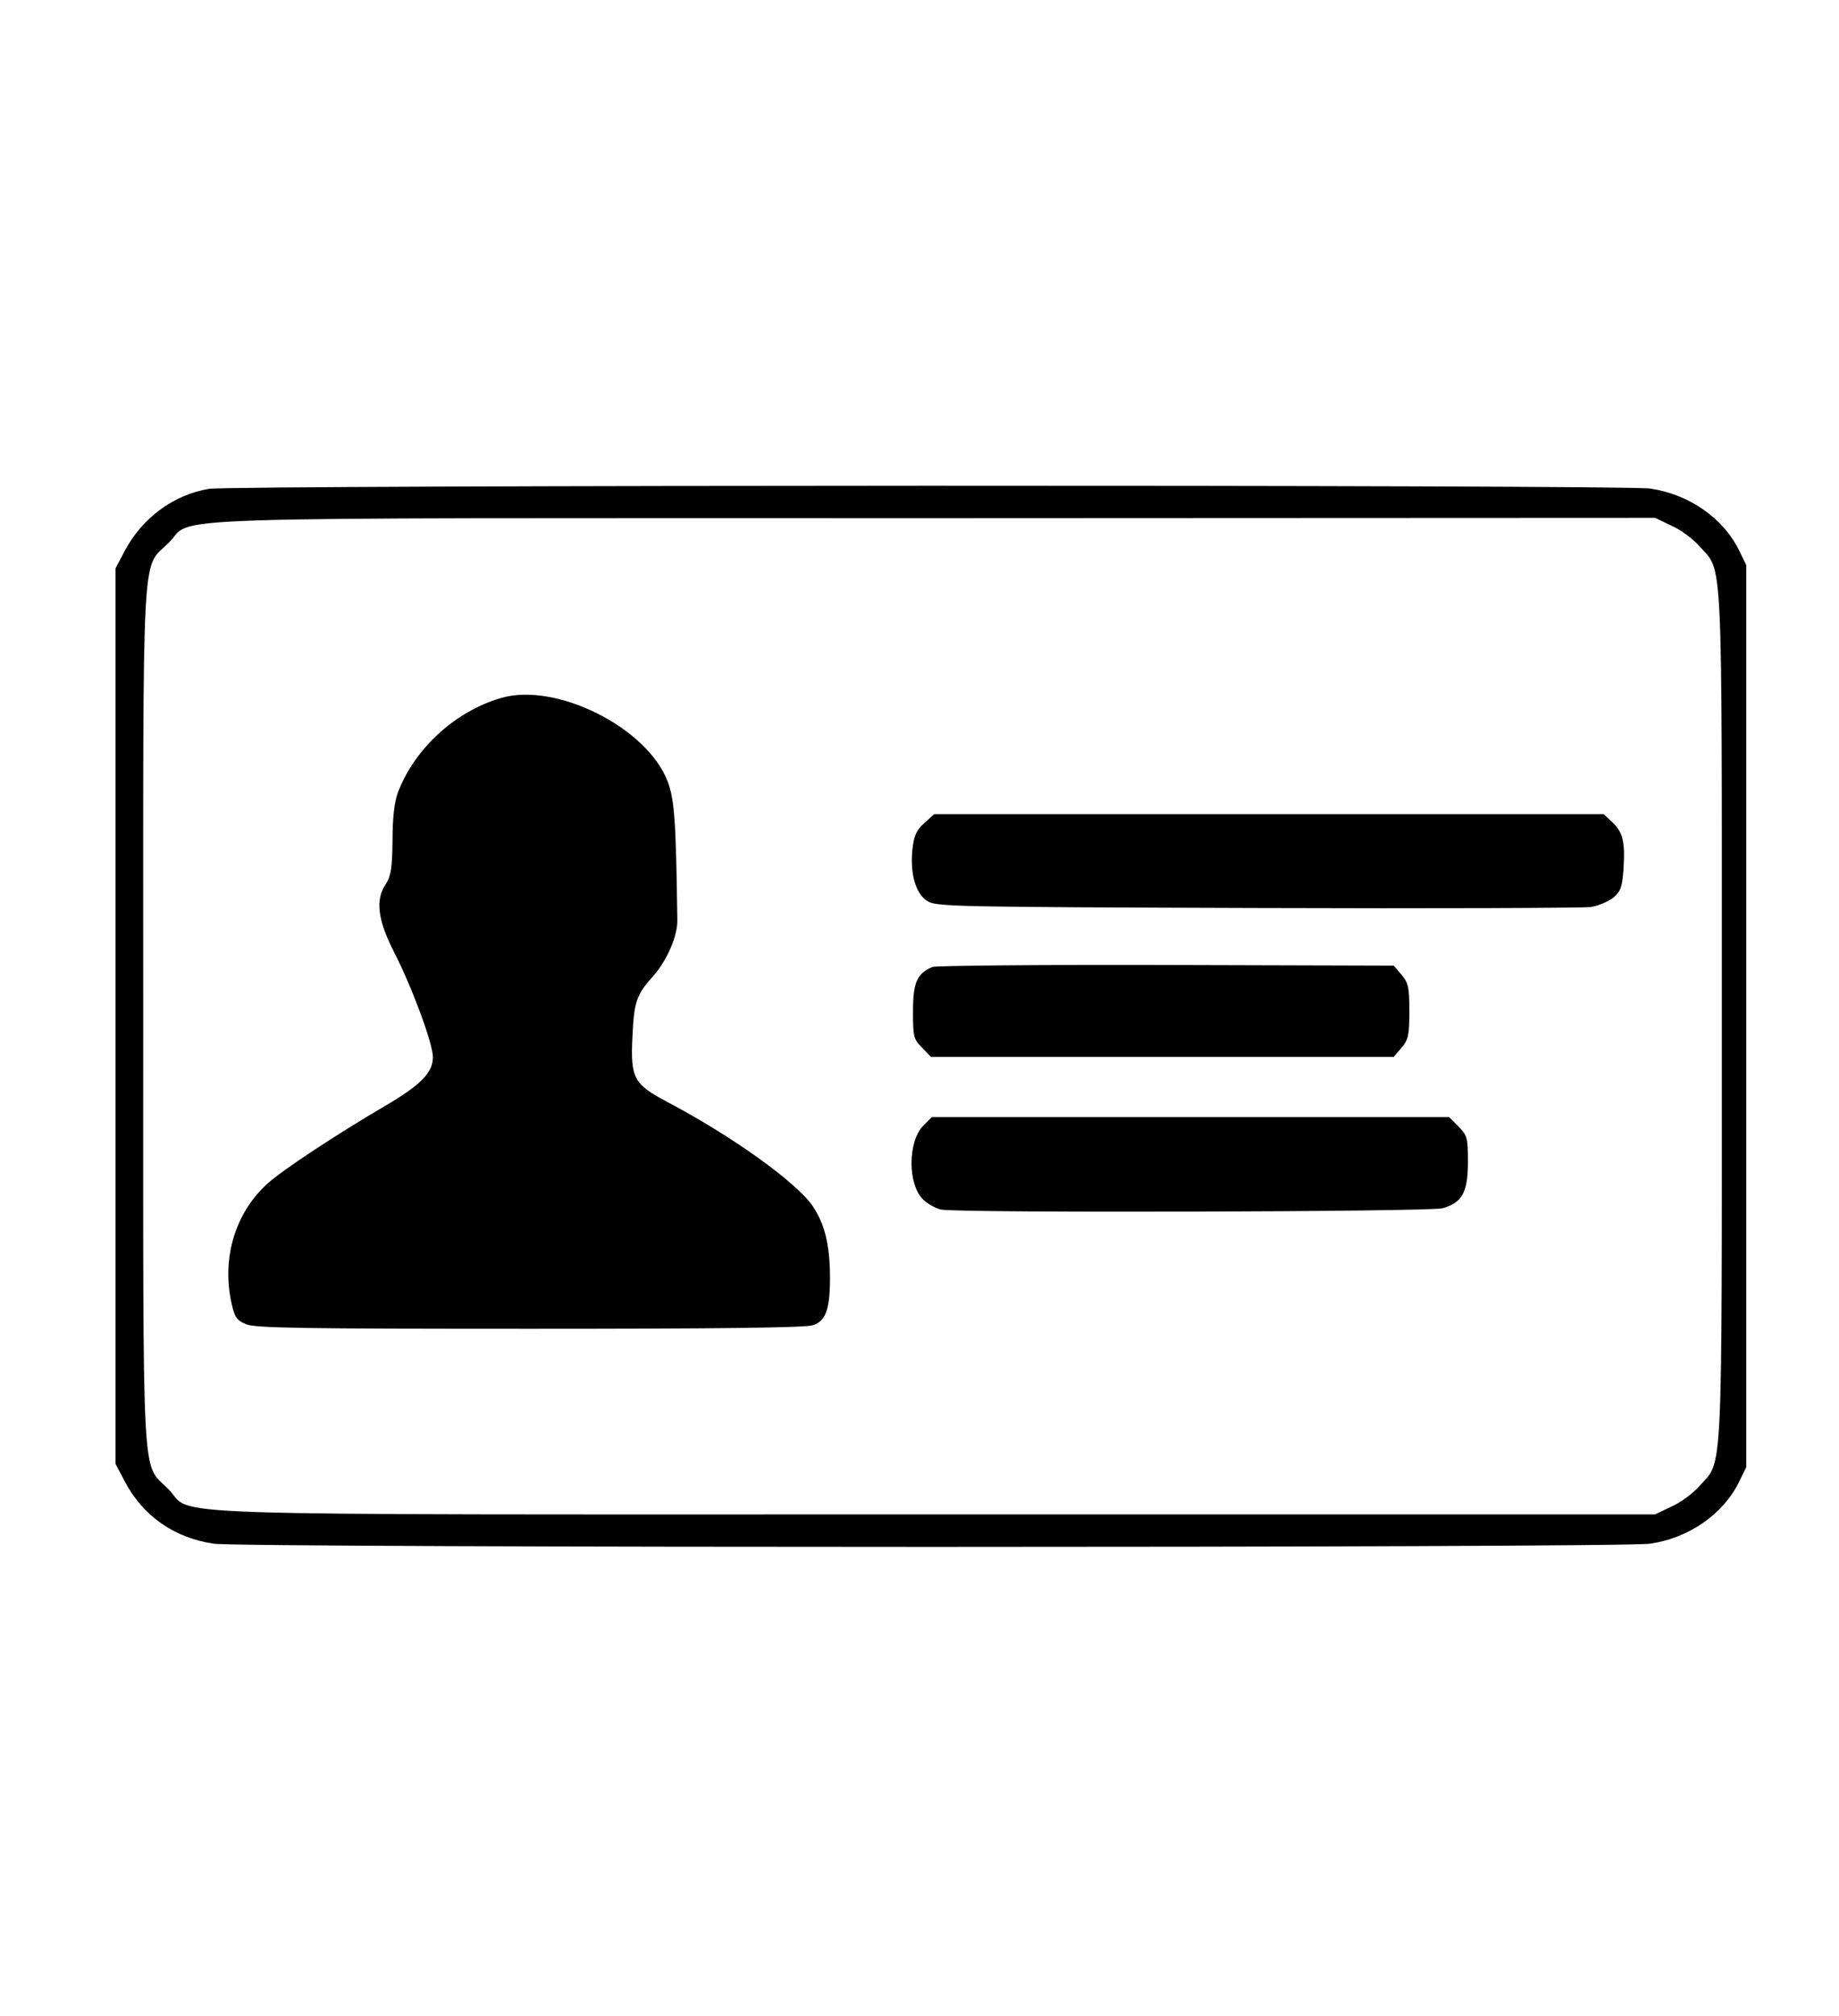
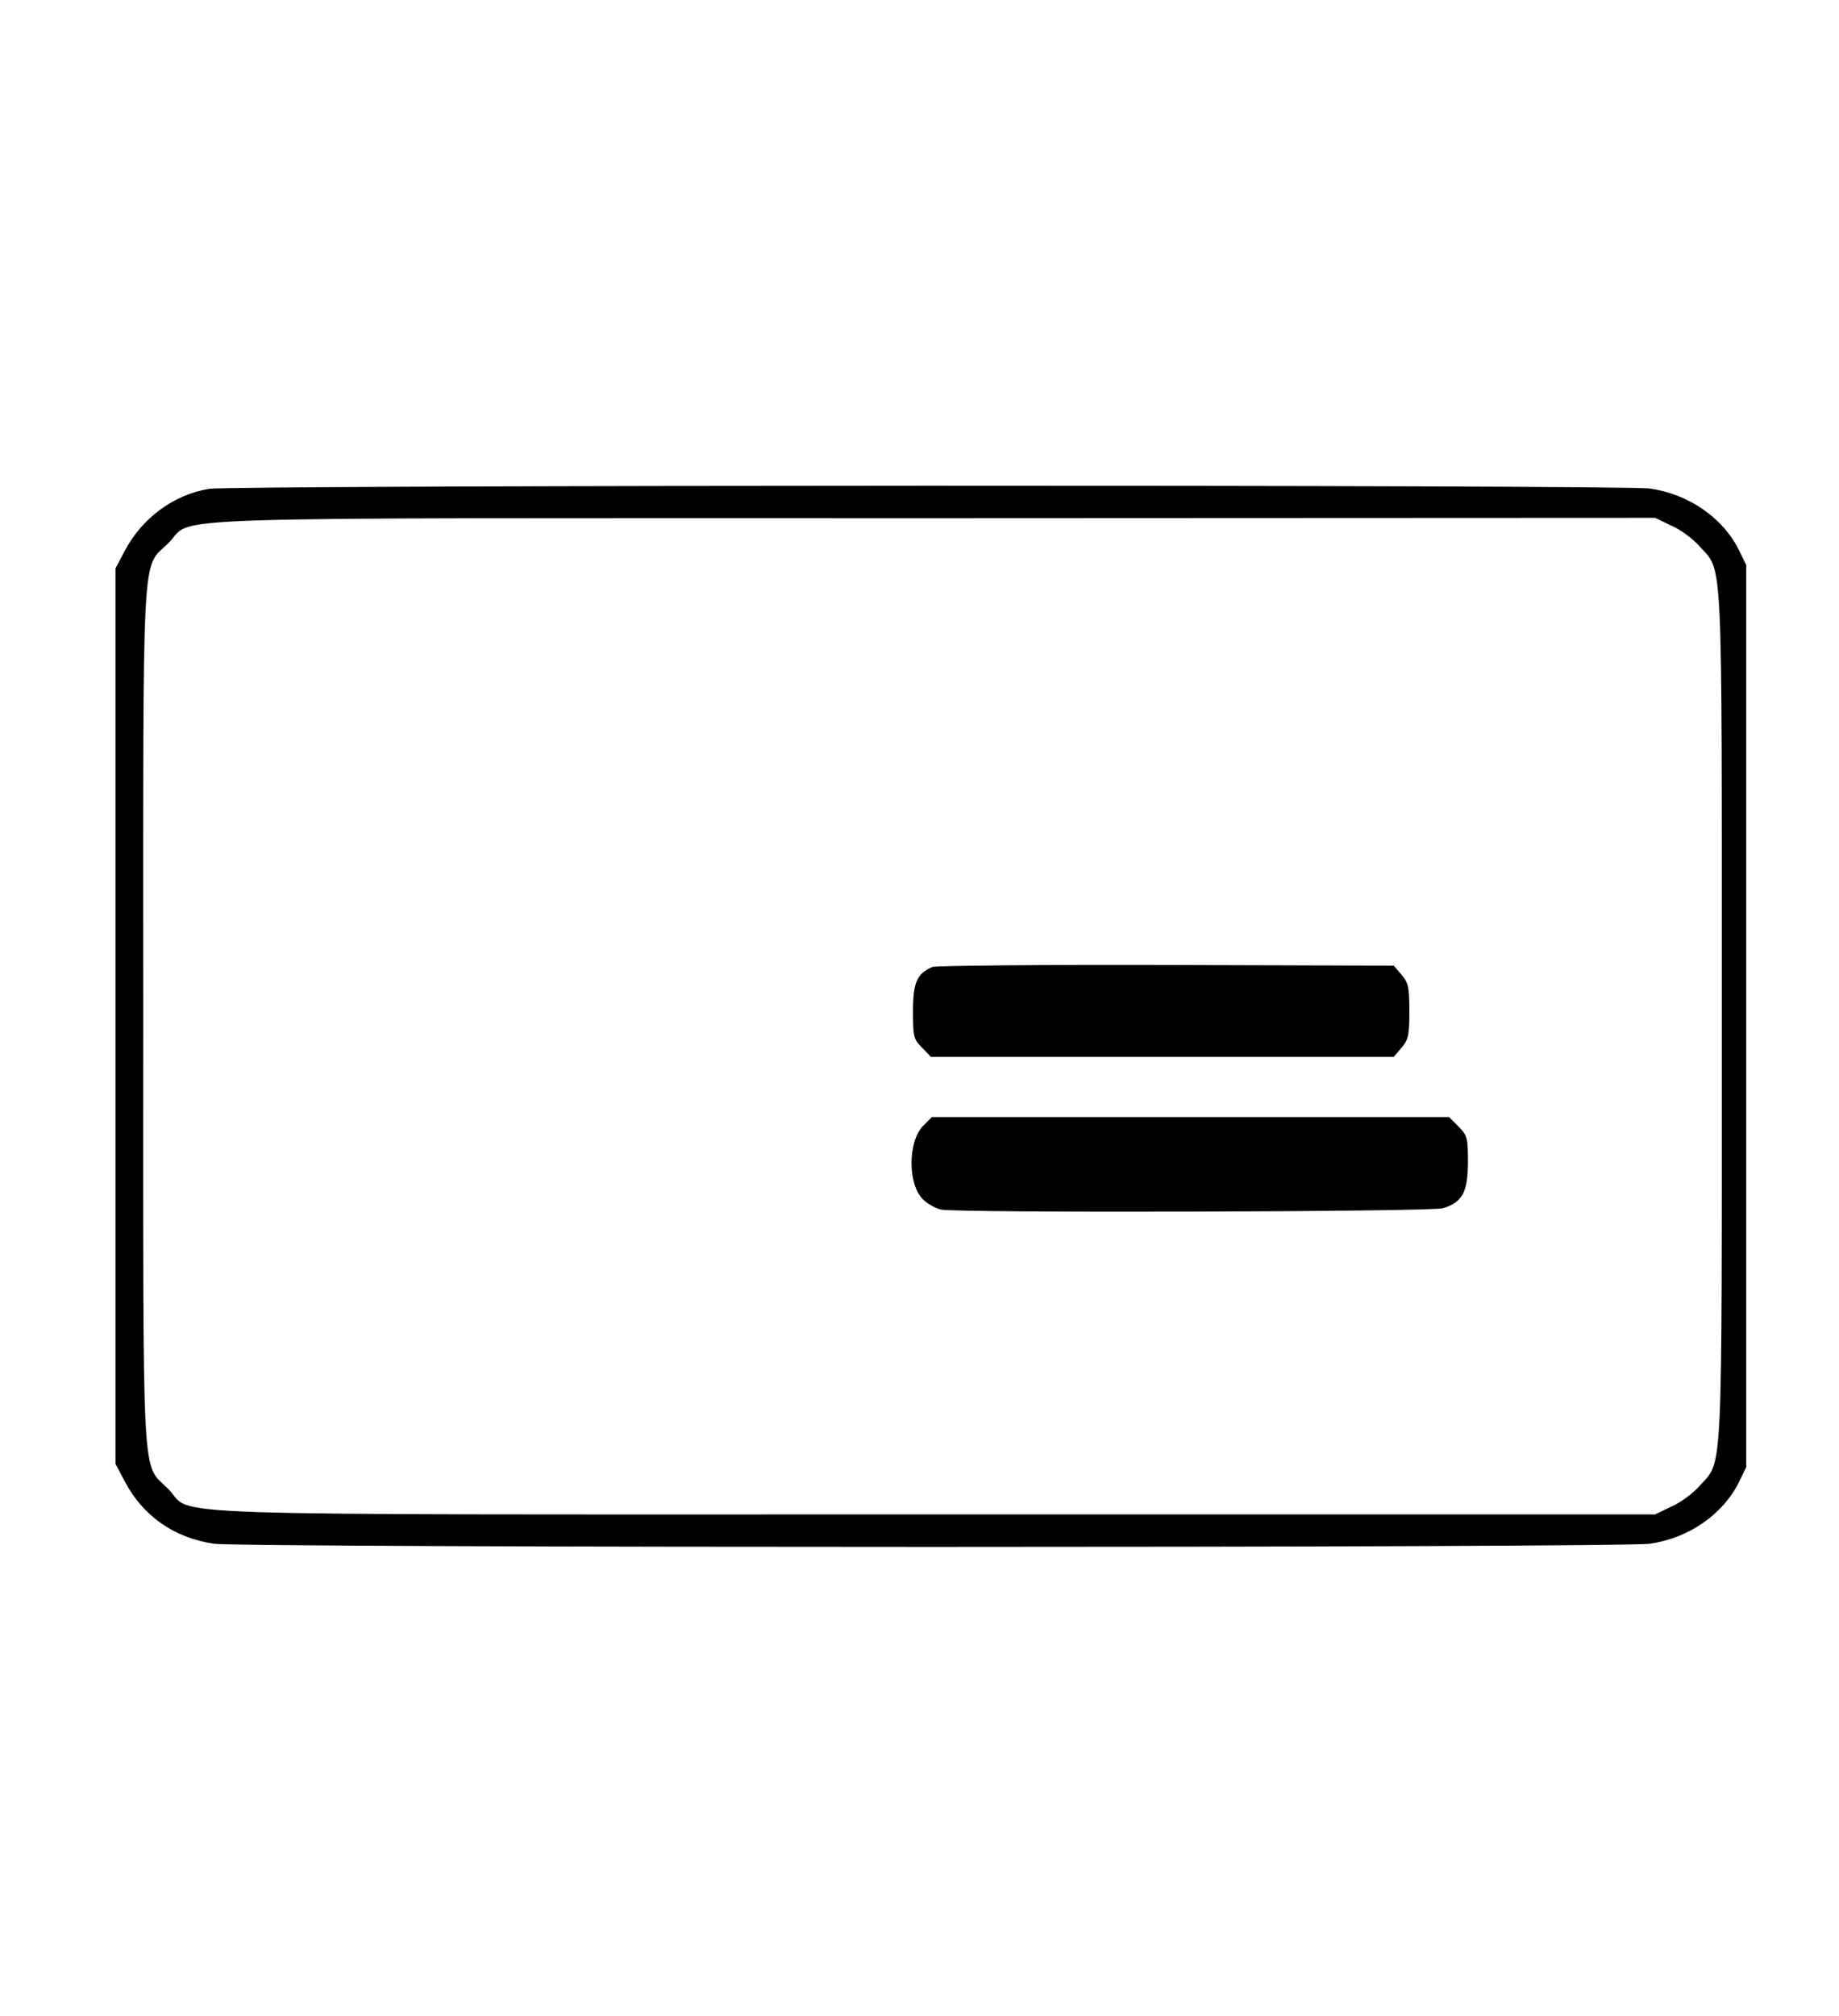
<svg xmlns="http://www.w3.org/2000/svg" version="1.0" width="565pt" height="619pt" viewBox="0 0 565 619" preserveAspectRatio="xMidYMid meet">
  <g transform="translate(0,619) scale(0.1,-0.1)" fill="#000000" stroke="none">
    <path d="M642 4689 c-109 -18 -206 -90 -259 -191 l-28 -53 0 -1375 0 -1375 28 -53 c56 -107 152 -174 274 -192 89 -13 4323 -13 4412 0 119 17 225 90 274 190 l22 45 0 1385 0 1385 -22 45 c-49 100 -155 173 -274 190 -82 12 -4355 11 -4427 -1z m4493 -113 c28 -12 67 -41 87 -64 72 -80 68 2 68 -1442 0 -1444 4 -1362 -68 -1442 -20 -23 -59 -52 -87 -64 l-50 -24 -2216 0 c-2489 0 -2268 -7 -2352 78 -83 84 -77 -28 -77 1451 0 1483 -6 1371 78 1454 84 83 -135 76 2347 76 l2220 1 50 -24z" />
-     <path d="M1540 4047 c-141 -41 -265 -154 -317 -289 -11 -29 -17 -76 -17 -148 -1 -87 -5 -110 -21 -135 -32 -47 -25 -109 25 -207 56 -109 120 -282 120 -324 0 -48 -38 -86 -149 -151 -147 -86 -314 -196 -360 -238 -98 -89 -140 -227 -110 -365 10 -45 16 -54 45 -66 28 -12 174 -14 872 -14 571 0 849 3 870 11 39 13 52 49 52 145 0 101 -16 166 -54 222 -51 73 -246 213 -445 318 -104 55 -114 73 -108 200 5 108 12 129 63 186 43 48 76 124 75 173 -4 305 -9 372 -30 426 -63 165 -342 305 -511 256z" />
-     <path d="M2840 3663 c-25 -23 -32 -38 -37 -83 -7 -73 10 -133 45 -156 26 -18 71 -19 1012 -22 542 -2 1004 0 1028 3 23 4 54 17 69 29 23 20 27 33 31 89 5 83 -2 112 -35 143 l-26 24 -1028 0 -1029 0 -30 -27z" />
    <path d="M2865 3221 c-48 -20 -60 -48 -60 -137 0 -78 2 -85 28 -111 l27 -28 711 0 711 0 24 28 c21 25 24 38 24 112 0 74 -3 87 -24 112 l-24 28 -699 2 c-384 1 -707 -2 -718 -6z" />
    <path d="M2837 2734 c-48 -48 -49 -180 -1 -227 13 -13 38 -27 55 -31 55 -11 1501 -7 1541 4 60 17 78 49 78 142 0 75 -2 81 -29 109 l-29 29 -795 0 -794 0 -26 -26z" />
  </g>
</svg>